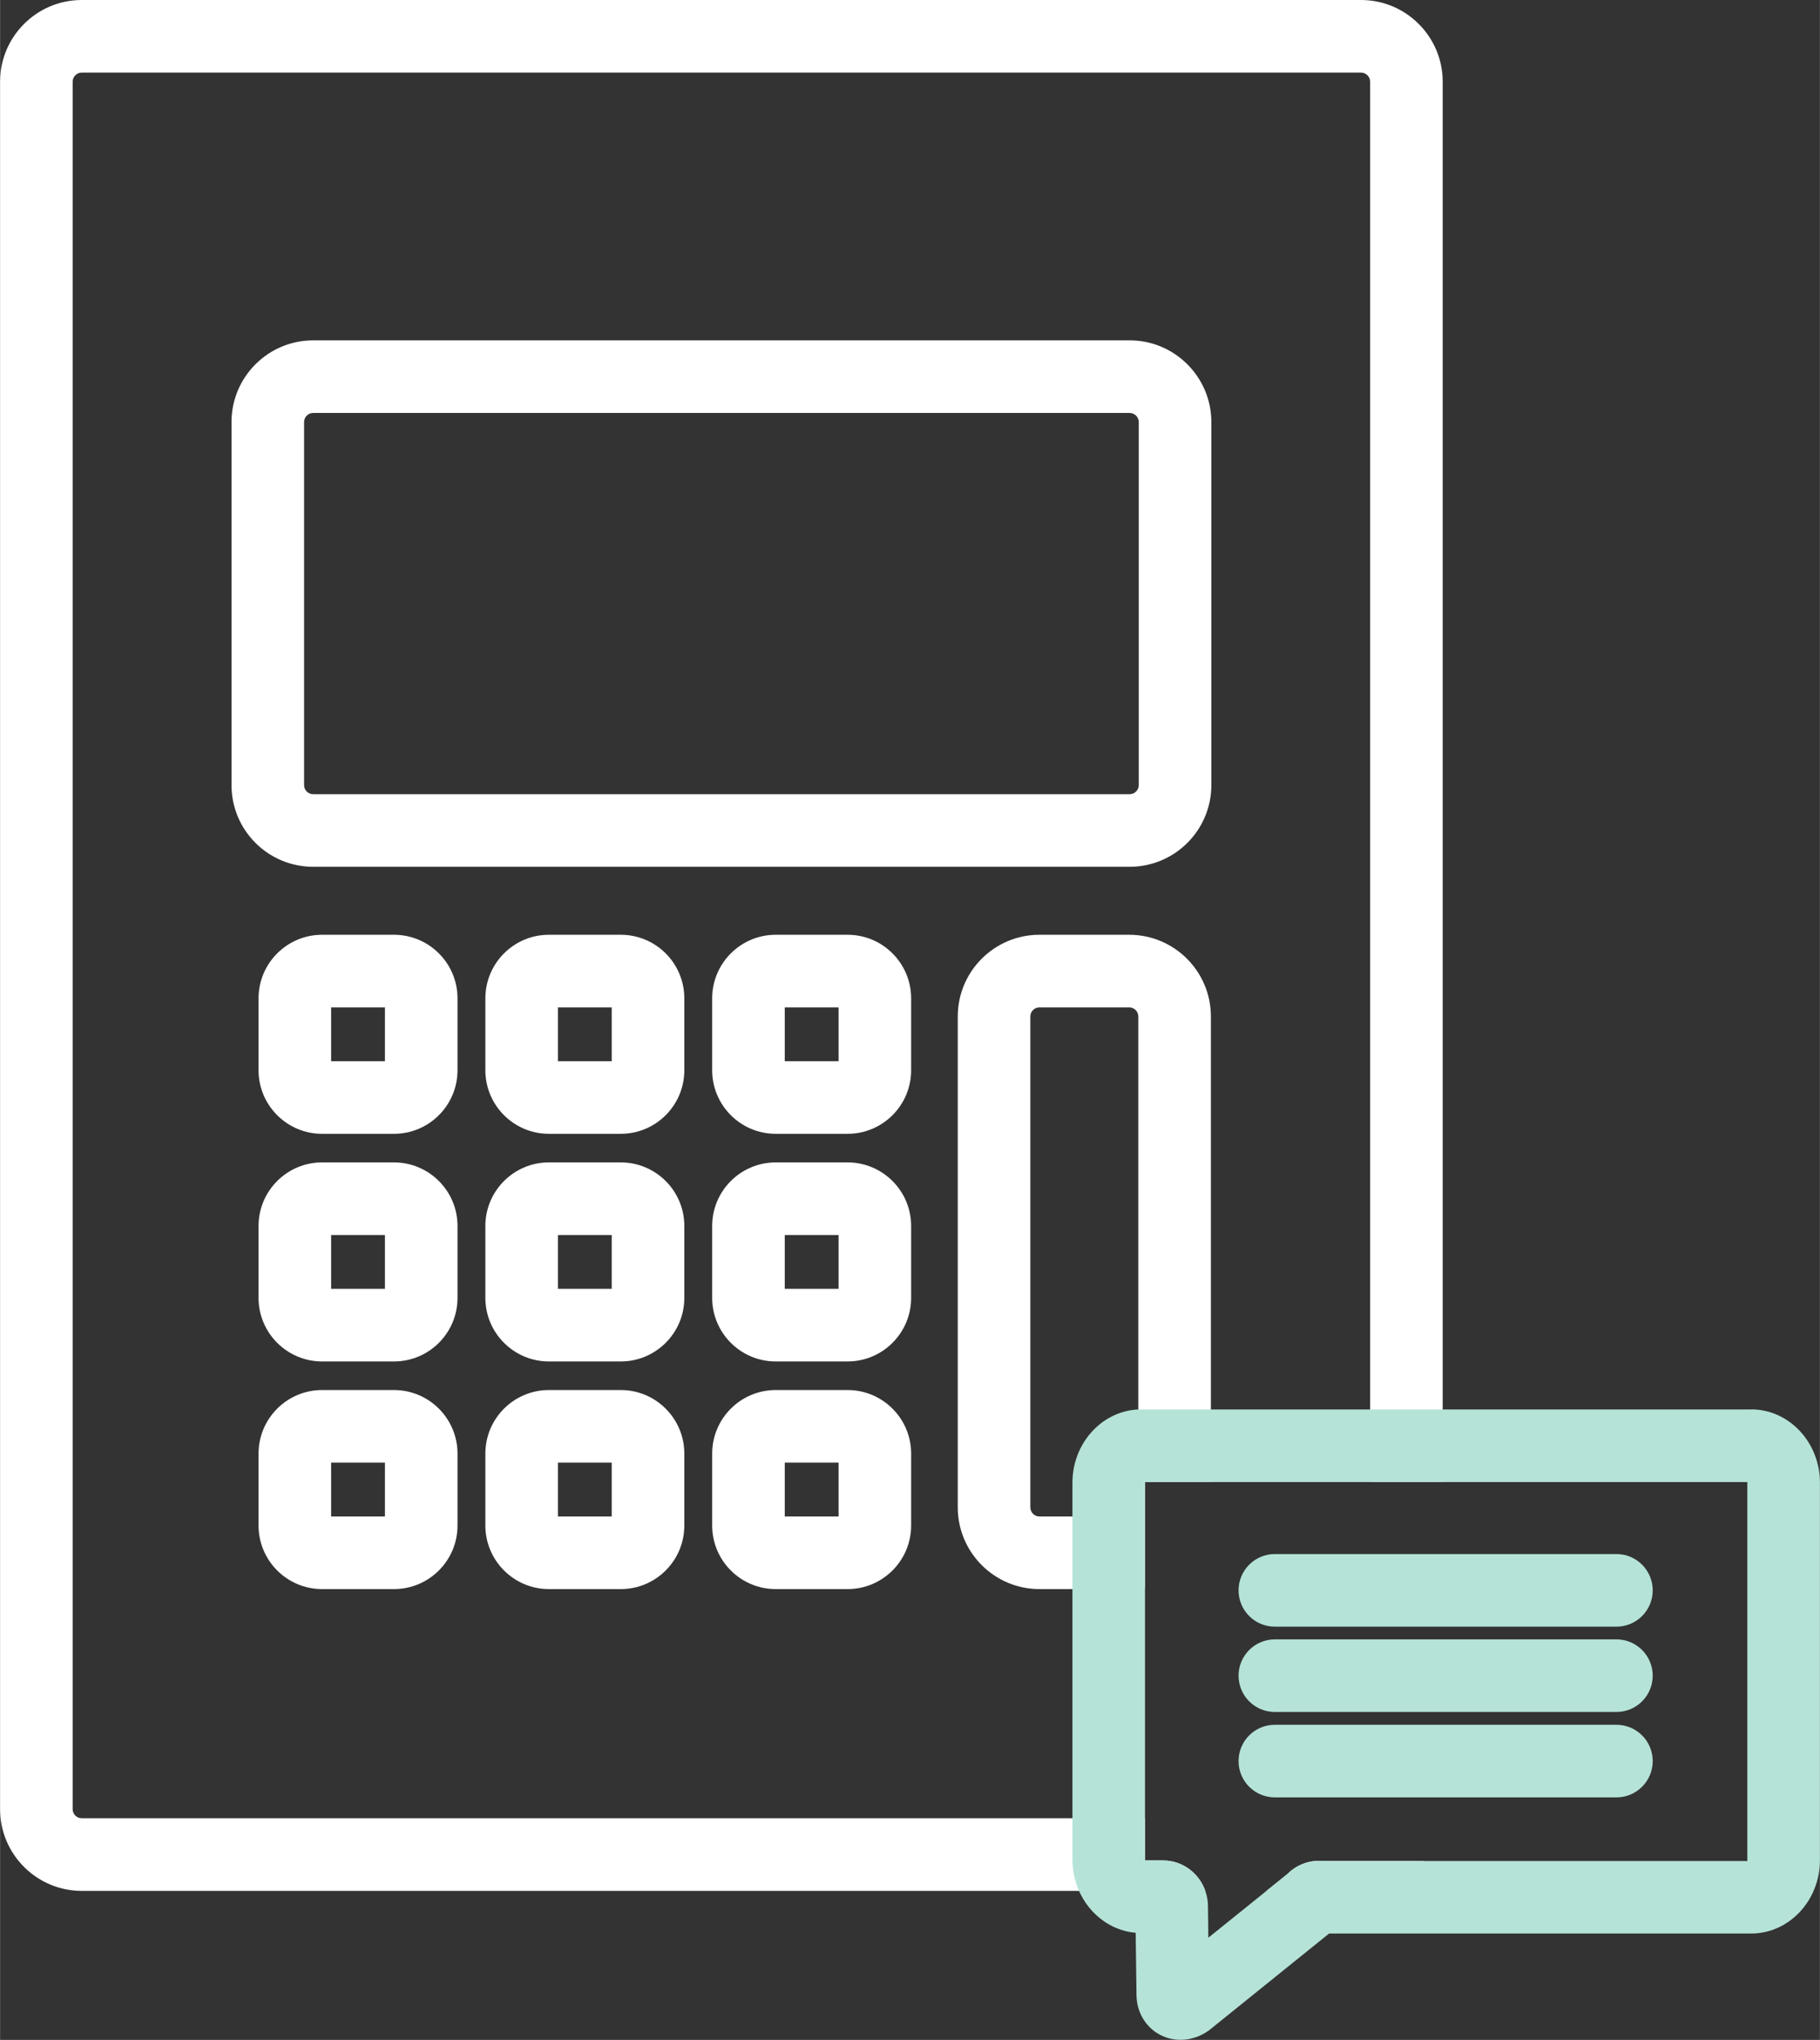
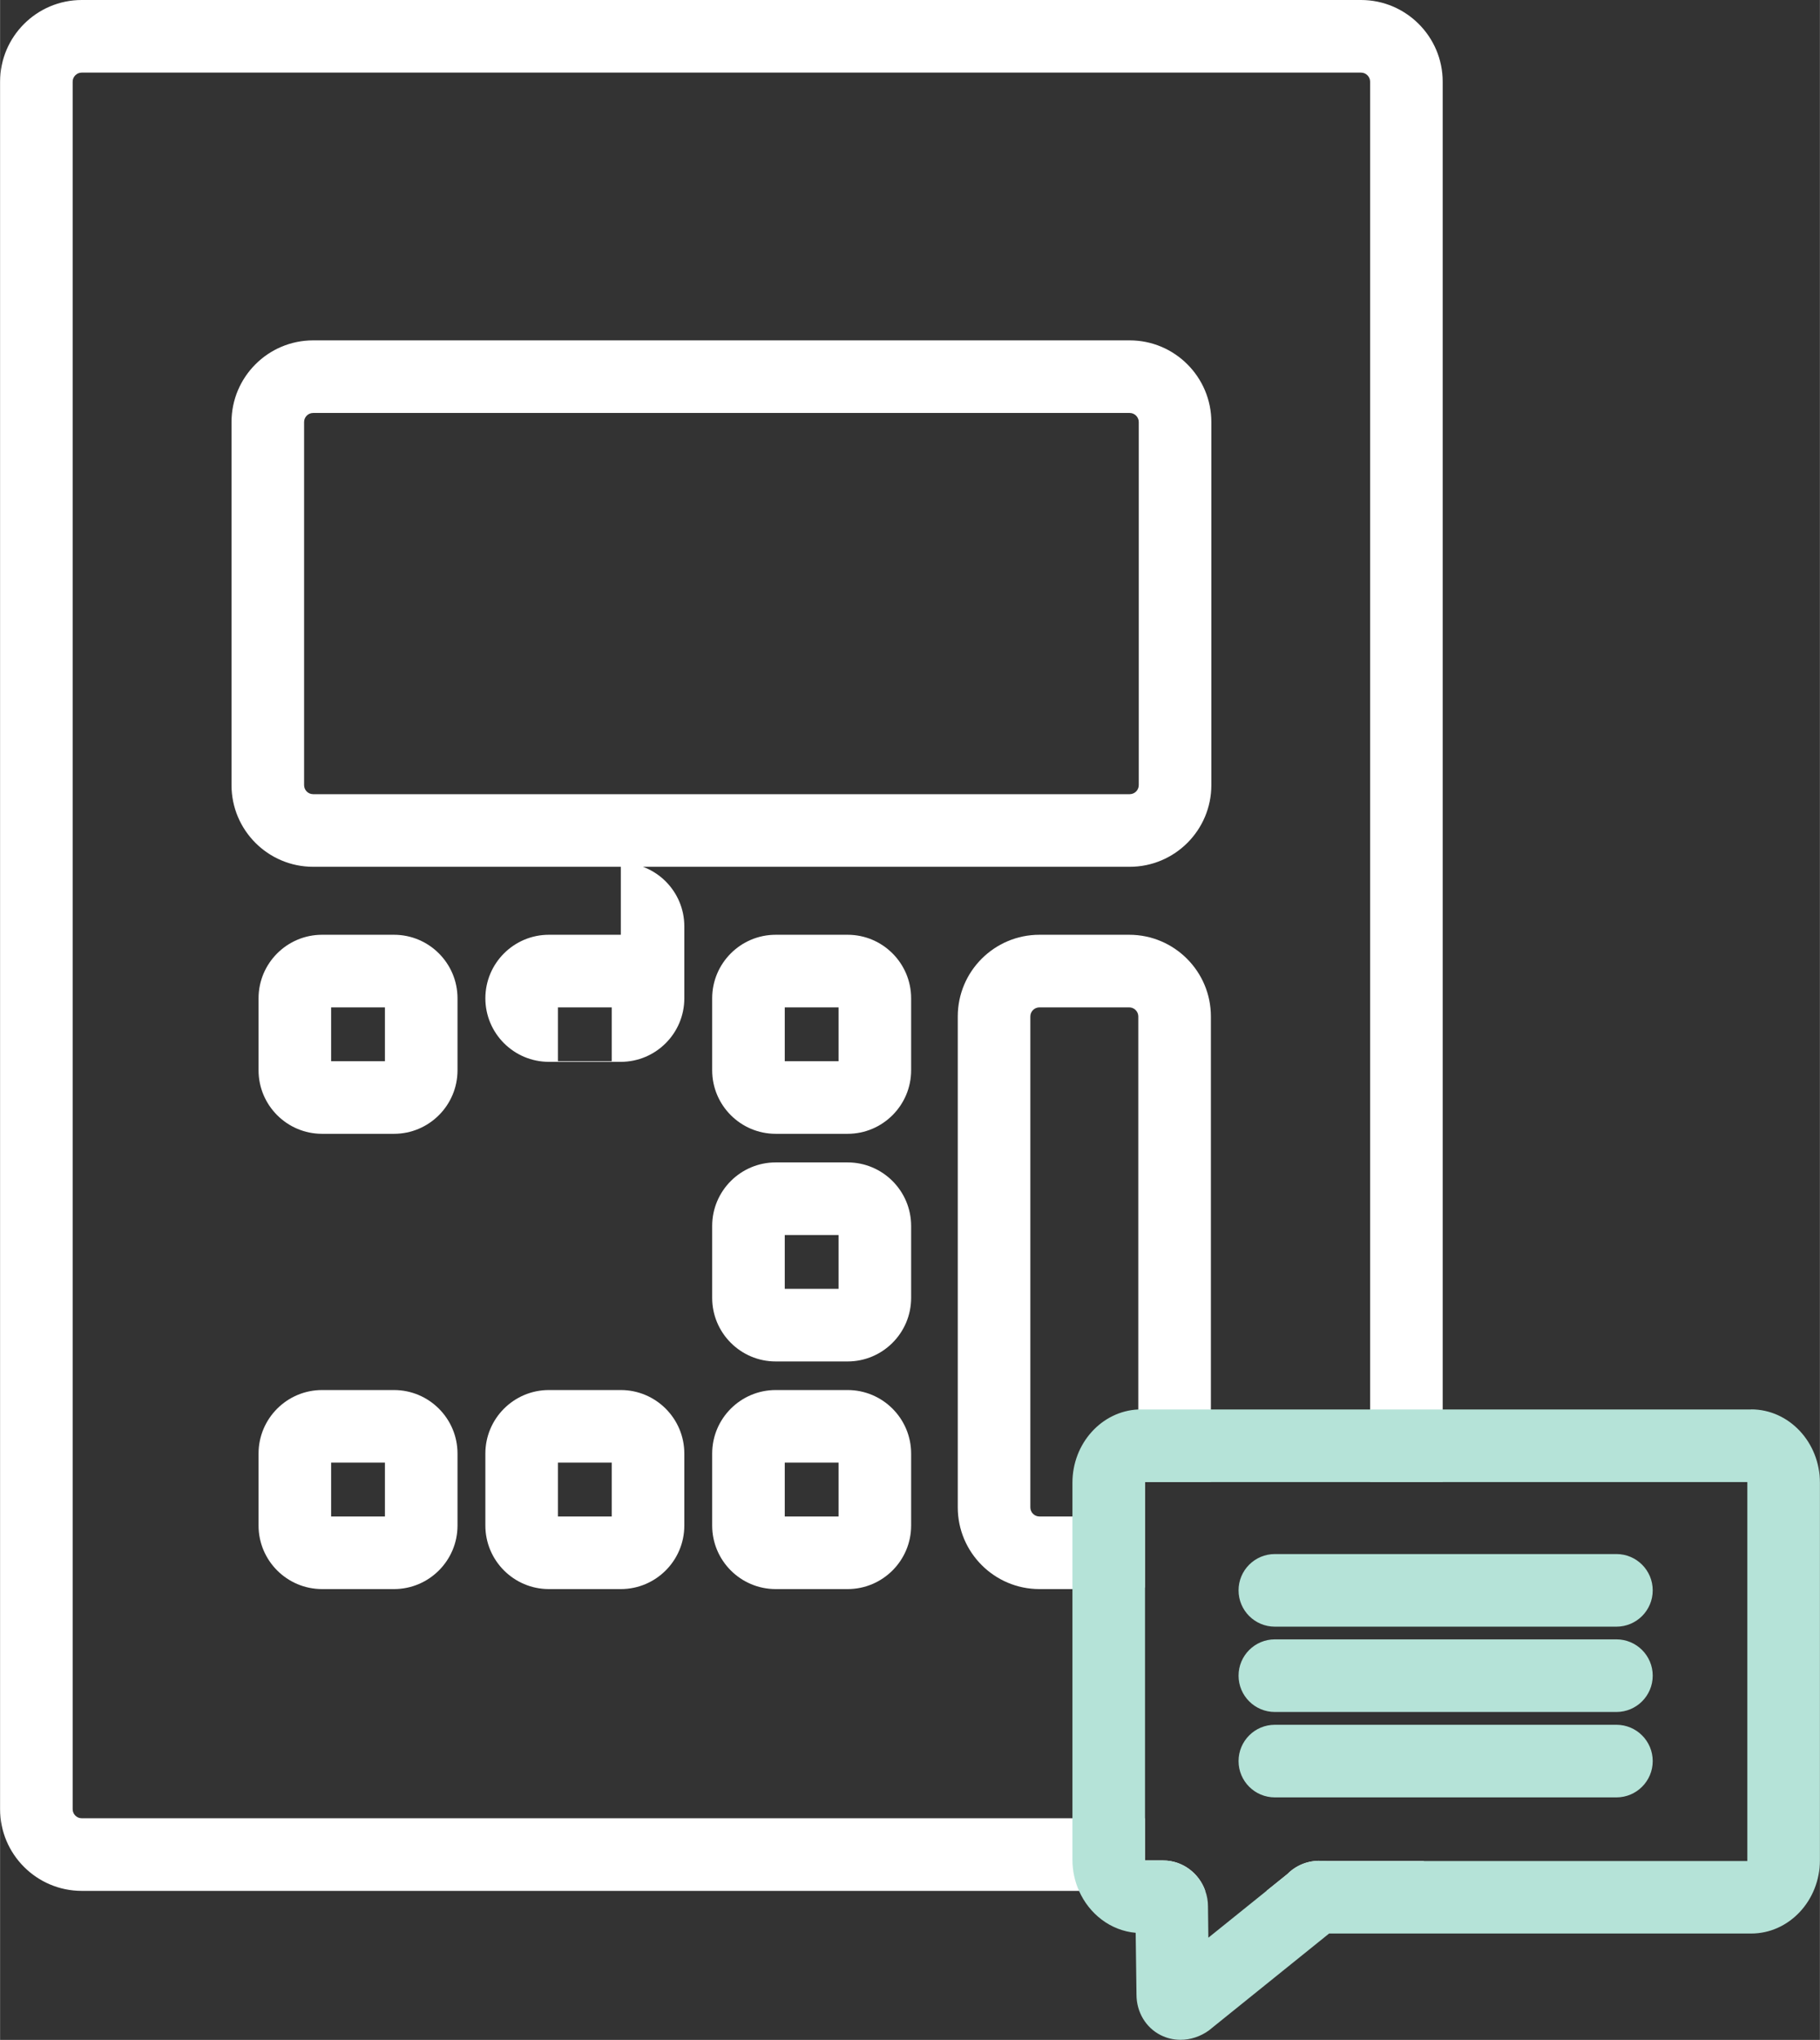
<svg xmlns="http://www.w3.org/2000/svg" id="Ebene_1" data-name="Ebene 1" version="1.1" width="914" height="1024" viewBox="0 0 200.59 224.75">
  <rect x="0" y="0" width="200.59" height="224.75" fill="#333333" stroke="none" />
  <defs>
    <style>
      .cls-1 {
        fill: #b5e3d8;
      }

      .cls-1, .cls-2 {
        stroke-width: 0px;
      }

      .cls-2 {
        fill: #fff;
      }
    </style>
  </defs>
  <path class="cls-1" d="M182.16,184.62c0,2.21-1.79,4-4,4h-37.65c-2.21,0-4-1.79-4-4s1.79-4,4-4h37.65c2.21,0,4,1.79,4,4Z" />
  <path class="cls-1" d="M182.16,194.03c0,2.21-1.79,4-4,4h-37.65c-2.21,0-4-1.79-4-4s1.79-4,4-4h37.65c2.21,0,4,1.79,4,4Z" />
  <path class="cls-2" d="M150.01,0H9C4.04,0,0,4.04,0,9v190.33c0,4.96,4.04,9,9,9h123.84c-.68-1.95-2.51-3.35-4.64-3.35h-1.99s-.01-.05-.01-.08v-4.57H9c-.55,0-1-.45-1-1V9c0-.55.45-1,1-1h141.01c.55,0,1,.45,1,1v154.29h8V9c0-4.96-4.04-9-9-9ZM146.32,205.04c-.24,0-.48-.01-.74-.02-1.37-.05-2.71.47-3.68,1.45l-2.31,1.86h10.42c2.79,0,5.3-1.28,6.95-3.29h-10.64Z" />
  <path class="cls-1" d="M182.16,175.22c0,2.21-1.79,4-4,4h-37.65c-2.21,0-4-1.79-4-4s1.79-4,4-4h37.65c2.21,0,4,1.79,4,4Z" />
  <path class="cls-2" d="M124.51,37.5H34.51c-4.97,0-9,4.04-9,9v40c0,4.97,4.03,9,9,9h90c4.96,0,9-4.03,9-9v-40c0-4.96-4.04-9-9-9ZM125.51,86.5c0,.55-.45,1-1,1H34.51c-.56,0-1-.45-1-1v-40c0-.55.44-1,1-1h90c.55,0,1,.45,1,1v40Z" />
  <path class="cls-2" d="M43.42,102.99h-7.93c-3.86,0-7,3.14-7,7v7.93c0,3.86,3.14,7,7,7h7.93c3.86,0,7-3.14,7-7v-7.93c0-3.86-3.14-7-7-7ZM42.42,116.92h-5.93v-5.93h5.93v5.93Z" />
-   <path class="cls-2" d="M68.42,102.99h-7.93c-3.86,0-7,3.14-7,7v7.93c0,3.86,3.14,7,7,7h7.93c3.86,0,7-3.14,7-7v-7.93c0-3.86-3.14-7-7-7ZM67.42,116.92h-5.93v-5.93h5.93v5.93Z" />
+   <path class="cls-2" d="M68.42,102.99h-7.93c-3.86,0-7,3.14-7,7c0,3.86,3.14,7,7,7h7.93c3.86,0,7-3.14,7-7v-7.93c0-3.86-3.14-7-7-7ZM67.42,116.92h-5.93v-5.93h5.93v5.93Z" />
  <path class="cls-2" d="M93.42,102.99h-7.93c-3.86,0-7,3.14-7,7v7.93c0,3.86,3.14,7,7,7h7.93c3.86,0,7-3.14,7-7v-7.93c0-3.86-3.14-7-7-7ZM92.42,116.92h-5.93v-5.93h5.93v5.93Z" />
-   <path class="cls-2" d="M43.42,128.07h-7.93c-3.86,0-7,3.14-7,7v7.93c0,3.86,3.14,7,7,7h7.93c3.86,0,7-3.14,7-7v-7.93c0-3.86-3.14-7-7-7ZM42.42,142h-5.93v-5.93h5.93v5.93Z" />
-   <path class="cls-2" d="M68.42,128.07h-7.93c-3.86,0-7,3.14-7,7v7.93c0,3.86,3.14,7,7,7h7.93c3.86,0,7-3.14,7-7v-7.93c0-3.86-3.14-7-7-7ZM67.42,142h-5.93v-5.93h5.93v5.93Z" />
  <path class="cls-2" d="M93.42,128.07h-7.93c-3.86,0-7,3.14-7,7v7.93c0,3.86,3.14,7,7,7h7.93c3.86,0,7-3.14,7-7v-7.93c0-3.86-3.14-7-7-7ZM92.42,142h-5.93v-5.93h5.93v5.93Z" />
  <path class="cls-2" d="M43.42,153.15h-7.93c-3.86,0-7,3.14-7,7v7.93c0,3.86,3.14,7,7,7h7.93c3.86,0,7-3.14,7-7v-7.93c0-3.86-3.14-7-7-7ZM42.42,167.08h-5.93v-5.93h5.93v5.93Z" />
  <path class="cls-2" d="M68.42,153.15h-7.93c-3.86,0-7,3.14-7,7v7.93c0,3.86,3.14,7,7,7h7.93c3.86,0,7-3.14,7-7v-7.93c0-3.86-3.14-7-7-7ZM67.42,167.08h-5.93v-5.93h5.93v5.93Z" />
  <path class="cls-2" d="M93.42,153.15h-7.93c-3.86,0-7,3.14-7,7v7.93c0,3.86,3.14,7,7,7h7.93c3.86,0,7-3.14,7-7v-7.93c0-3.86-3.14-7-7-7ZM92.42,167.08h-5.93v-5.93h5.93v5.93Z" />
  <path class="cls-2" d="M124.46,102.99h-9.9c-4.96,0-9,4.03-9,9v54.09c0,4.96,4.04,9,9,9h9.9c.6,0,1.18-.06,1.74-.17v-11.54s0-.05.01-.08h7.25v-51.3c0-4.97-4.04-9-9-9ZM125.46,166.08c0,.55-.45,1-1,1h-9.9c-.55,0-1-.45-1-1v-54.09c0-.55.45-1,1-1h9.9c.55,0,1,.45,1,1v54.09Z" />
  <path class="cls-1" d="M133.46,155.29v8h17.55v-8h-17.55ZM133.46,155.29v8h17.55v-8h-17.55ZM133.46,155.29v8h17.55v-8h-17.55ZM133.46,155.29v8h17.55v-8h-17.55ZM193.01,155.29h-67.23c-.11,0-.21,0-.32,0-4.03.18-7.26,3.73-7.26,8.07v41.53c0,1.23.26,2.39.72,3.43,1.13,2.56,3.49,4.39,6.25,4.63l.09,6.81c0,1.92,1.02,3.63,2.66,4.46.69.35,1.44.52,2.19.52,1.1,0,2.22-.36,3.18-1.07.04-.04.09-.07.13-.11l13.07-10.53h46.52c4.18,0,7.58-3.63,7.58-8.08v-41.59c0-4.45-3.4-8.08-7.58-8.08ZM192.59,205.04h-46.27c-.24,0-.48-.01-.74-.02-1.37-.05-2.71.47-3.68,1.45l-2.31,1.86-6.41,5.16-.04-3.44c0-.6-.1-1.18-.3-1.72-.68-1.95-2.51-3.35-4.64-3.35h-1.99s-.01-.05-.01-.08v-41.53s0-.05.01-.08h66.38v41.75ZM133.46,155.29v8h17.55v-8h-17.55ZM133.46,155.29v8h17.55v-8h-17.55ZM133.46,155.29v8h17.55v-8h-17.55Z" />
</svg>